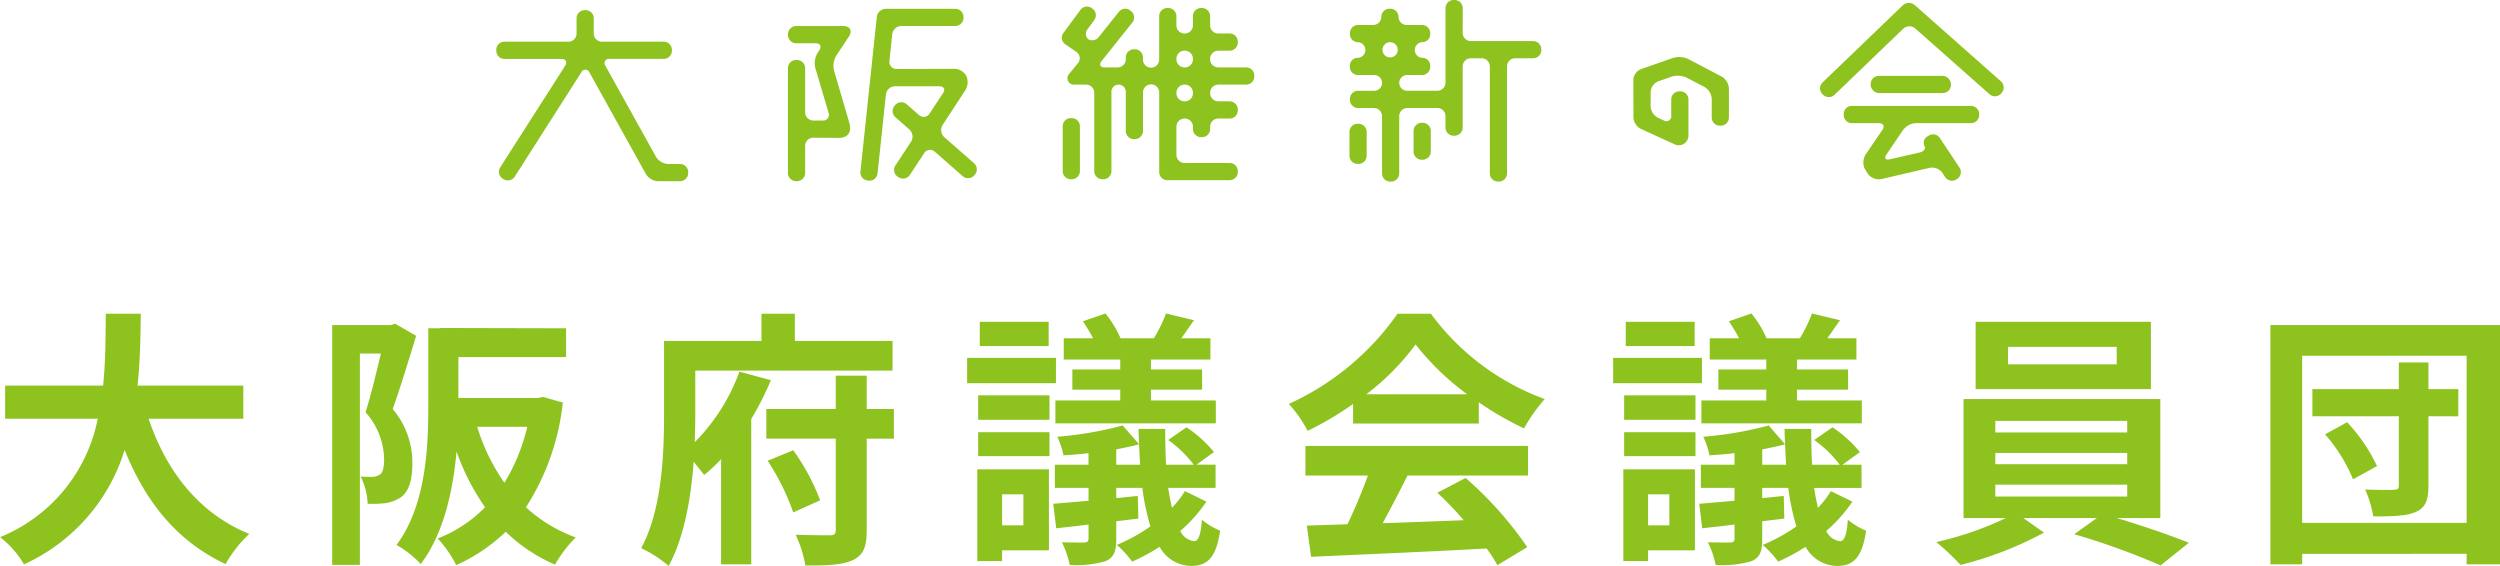
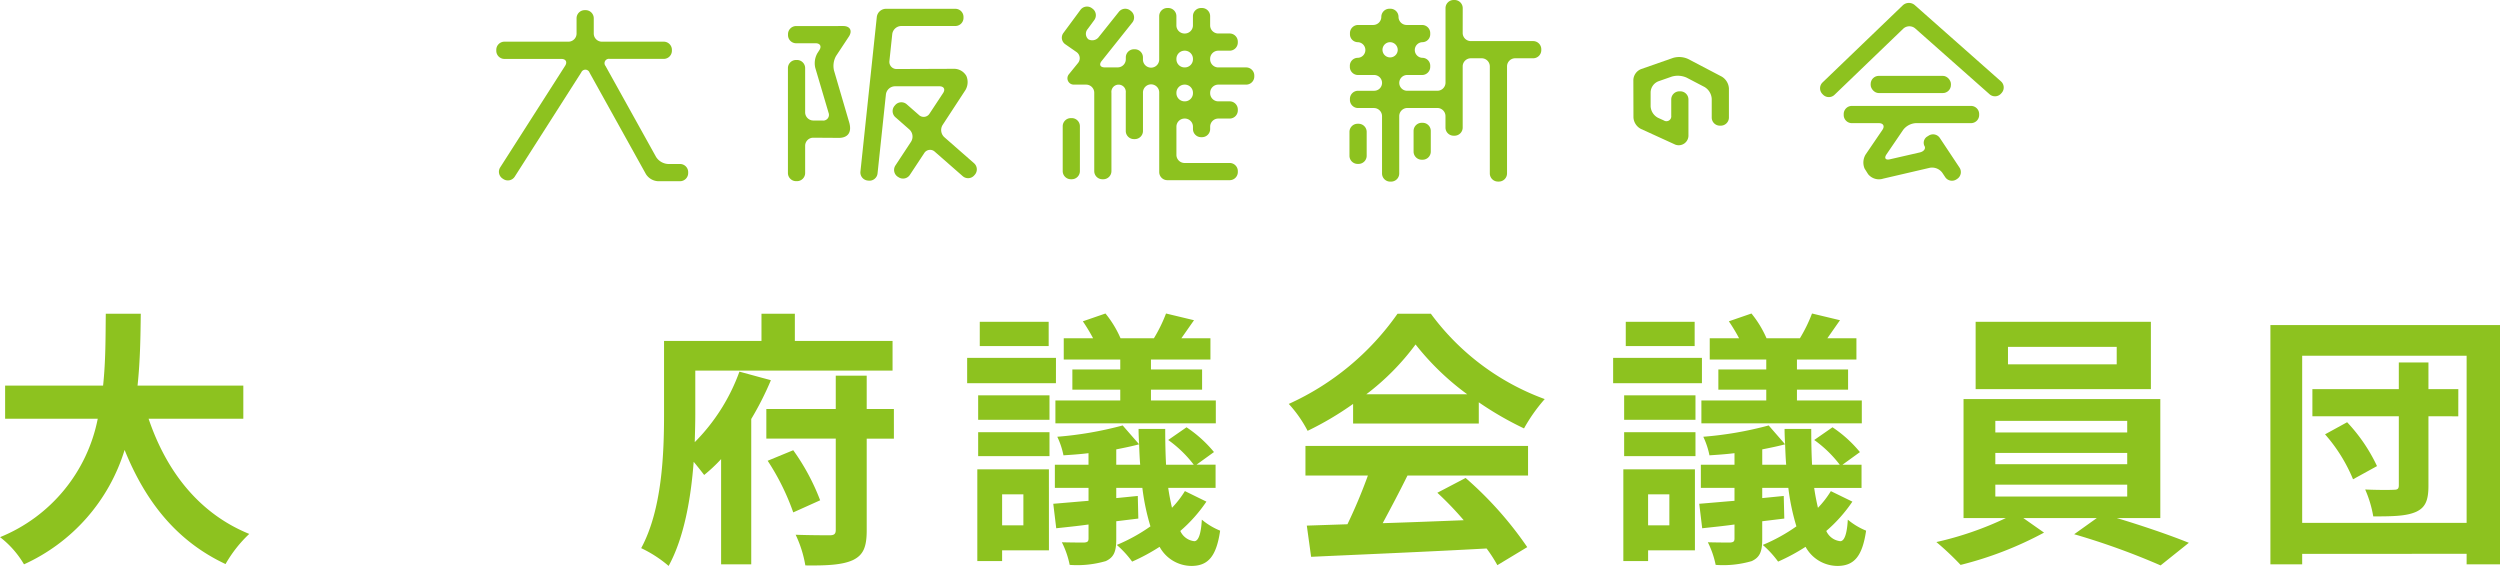
<svg xmlns="http://www.w3.org/2000/svg" id="レイヤー_1" data-name="レイヤー 1" width="104.17mm" height="23.582mm" viewBox="0 0 295.285 66.847">
  <path d="M159.957,9.995a.962.962,0,0,0,.959-.959V8.924a.962.962,0,0,0-.959-.96h-3.294A.963.963,0,0,1,155.7,7V6.947a.963.963,0,0,1,.96-.96h1.347a.963.963,0,0,0,.961-.959V4.916a.964.964,0,0,0-.961-.96h-1.347A.963.963,0,0,1,155.7,3V1.906a.963.963,0,0,0-.96-.96h-.112a.962.962,0,0,0-.959.96V3a.963.963,0,0,1-.961.959h-.033a.962.962,0,0,1-.96-.959V1.906a.963.963,0,0,0-.96-.96h-.113a.963.963,0,0,0-.959.96V7a.96.96,0,1,1-1.919,0V6.779a.963.963,0,0,0-.96-.96H146.7a.963.963,0,0,0-.96.96V7a.963.963,0,0,1-.96.96h-1.536c-.528,0-.691-.338-.361-.75l3.627-4.55a.963.963,0,0,0-.152-1.349l-.087-.069a.963.963,0,0,0-1.349.152l-2.355,2.951a.962.962,0,0,1-1.246.3.862.862,0,0,1-.079-1.223l.773-1.053a.961.961,0,0,0-.2-1.341l-.091-.067a.962.962,0,0,0-1.341.206L138.365,3.9a.934.934,0,0,0,.22,1.322l1.322.919a.888.888,0,0,1,.189,1.3l-1.084,1.336a.748.748,0,0,0,.582,1.219h1.457a.963.963,0,0,1,.961.96v9.256a.963.963,0,0,0,.96.96h.111a.962.962,0,0,0,.959-.96V10.955a.853.853,0,1,1,1.693,0v4.516a.962.962,0,0,0,.96.959h.112a.962.962,0,0,0,.96-.959V10.955a.96.96,0,1,1,1.919,0v9.368a.962.962,0,0,0,.959.959h7.366a.963.963,0,0,0,.96-.959v-.112a.963.963,0,0,0-.96-.96h-5.333a.962.962,0,0,1-.96-.96V14.963a.962.962,0,0,1,.96-.96h.033a.964.964,0,0,1,.961.96v.28a.962.962,0,0,0,.959.96h.112a.963.963,0,0,0,.96-.96v-.28a.963.963,0,0,1,.96-.96h1.347a.963.963,0,0,0,.96-.959V12.93a.963.963,0,0,0-.96-.959h-1.347a.963.963,0,0,1-.96-.96v-.056a.963.963,0,0,1,.96-.96Zm-6.285,1.016a.964.964,0,0,1-.961.96h-.033a.962.962,0,0,1-.96-.96v-.056a.962.962,0,0,1,.96-.96h.033a.964.964,0,0,1,.961.96Zm0-4.007a.964.964,0,0,1-.961.96h-.033a.962.962,0,0,1-.96-.96V6.947a.962.962,0,0,1,.96-.96h.033a.964.964,0,0,1,.961.96ZM138.287,20.211a.963.963,0,0,0,.96.96h.111a.962.962,0,0,0,.959-.96v-5.3a.962.962,0,0,0-.959-.96h-.111a.963.963,0,0,0-.96.96Z" transform="translate(-12.766)" fill="#8dc21f" />
  <path d="M71.843,19.776a.963.963,0,0,0,.3,1.325l.094.061a.962.962,0,0,0,1.325-.295L81.42,8.555a.525.525,0,0,1,.982.03l6.655,11.978a1.805,1.805,0,0,0,1.426.84h2.606a.963.963,0,0,0,.96-.96V20.33a.963.963,0,0,0-.96-.96h-1.41a1.8,1.8,0,0,1-1.426-.839L84.287,7.794a.518.518,0,0,1,.494-.839h6.385a.963.963,0,0,0,.96-.96V5.883a.963.963,0,0,0-.96-.96H83.857a.963.963,0,0,1-.96-.959V2.159a.962.962,0,0,0-.96-.96h-.111a.963.963,0,0,0-.96.96V3.964a.963.963,0,0,1-.96.959H72.344a.963.963,0,0,0-.96.96V6a.963.963,0,0,0,.96.96h6.728c.528,0,.727.364.444.81Z" transform="translate(-12.766)" fill="#8dc21f" />
  <path d="M106.8,3.077a.962.962,0,0,0-.959.96V4.15a.962.962,0,0,0,.959.96h2.306c.528,0,.727.363.441.807l-.238.37a2.389,2.389,0,0,0-.247,1.728l1.57,5.31a.674.674,0,0,1-.688.915l-1.119-.006a.968.968,0,0,1-.96-.965V8.044a.963.963,0,0,0-.961-.959h-.112a.963.963,0,0,0-.961.959V20.437a.964.964,0,0,0,.961.96h.112a.963.963,0,0,0,.961-.96V17.22a.956.956,0,0,1,.96-.955l3.033.02c.776,0,1.581-.388,1.232-1.754l-1.816-6.2a2.391,2.391,0,0,1,.247-1.729l1.542-2.333c.4-.67.081-1.194-.7-1.194Z" transform="translate(-12.766)" fill="#8dc21f" />
  <path d="M118.9,20.936a.963.963,0,0,0,1.329-.274l1.7-2.575a.814.814,0,0,1,1.249-.169l3.3,2.891a.962.962,0,0,0,1.354-.088l.074-.084a.963.963,0,0,0-.089-1.355L124.3,16.2a1.142,1.142,0,0,1-.2-1.437l2.707-4.142a1.842,1.842,0,0,0,.1-1.65,1.684,1.684,0,0,0-1.383-.844l-6.847.025a.844.844,0,0,1-.859-.951l.336-3.176a1.094,1.094,0,0,1,1.062-.954h6.393a.962.962,0,0,0,.96-.959V2a.963.963,0,0,0-.96-.96h-8.222A1.1,1.1,0,0,0,116.329,2L114.394,20.27a.963.963,0,0,0,.853,1.055l.114.013a.962.962,0,0,0,1.055-.853l.989-9.339a1.1,1.1,0,0,1,1.061-.955l5.261,0c.528,0,.722.361.432.8l-1.6,2.428a.815.815,0,0,1-1.249.168l-1.449-1.27a.963.963,0,0,0-1.354.089l-.073.084a.963.963,0,0,0,.089,1.355l1.66,1.455a1.138,1.138,0,0,1,.194,1.435l-1.85,2.811a.964.964,0,0,0,.274,1.33Z" transform="translate(-12.766)" fill="#8dc21f" />
  <path d="M205.7,13.866a1.631,1.631,0,0,0,.875,1.358l4.074,1.861a1.149,1.149,0,0,0,1.546-1.146V11.747a.963.963,0,0,0-.96-.96h-.112a.962.962,0,0,0-.96.96v1.918a.572.572,0,0,1-.874.562l-.685-.311a1.63,1.63,0,0,1-.876-1.357l0-1.673a1.451,1.451,0,0,1,.9-1.278l1.606-.562a2.538,2.538,0,0,1,1.756.129l2.105,1.1a1.744,1.744,0,0,1,.85,1.4l0,2.207a.961.961,0,0,0,.959.961h.111a.963.963,0,0,0,.961-.959l0-3.437a1.744,1.744,0,0,0-.85-1.4l-3.977-2.084a2.544,2.544,0,0,0-1.756-.128l-3.8,1.329a1.448,1.448,0,0,0-.905,1.277Z" transform="translate(-12.766)" fill="#8dc21f" />
  <path d="M228.035,9.738a.963.963,0,0,0-.026,1.357l.078.081a.963.963,0,0,0,1.357.026l8.125-7.814a1.061,1.061,0,0,1,1.411-.029l8.785,7.776a.963.963,0,0,0,1.355-.082l.075-.085a.963.963,0,0,0-.083-1.354L238.924.6a1.06,1.06,0,0,0-1.41.029Z" transform="translate(-12.766)" fill="#8dc21f" />
  <rect x="220.952" y="8.96" width="9.481" height="2.032" rx="0.96" fill="#8dc21f" />
  <path d="M230.534,13.585a.962.962,0,0,0,.959.96h3.194c.528,0,.717.357.419.794l-1.985,2.914A1.832,1.832,0,0,0,233,19.909l.41.653a1.645,1.645,0,0,0,1.8.535l5.5-1.28a1.5,1.5,0,0,1,1.467.585l.344.517a.962.962,0,0,0,1.33.269l.093-.062a.961.961,0,0,0,.268-1.33l-2.324-3.5a.961.961,0,0,0-1.33-.268l-.093.061a.867.867,0,0,0-.41,1.119c.214.322-.03.683-.545.8l-3.527.809c-.515.118-.692-.143-.4-.579l1.976-2.9a2.035,2.035,0,0,1,1.5-.794h6.515a.962.962,0,0,0,.959-.96v-.113a.962.962,0,0,0-.959-.96H231.493a.962.962,0,0,0-.959.96Z" transform="translate(-12.766)" fill="#8dc21f" />
  <path d="M174.19,15.577a.963.963,0,0,0-.96-.959h-.113a.963.963,0,0,0-.96.959V18.4a.963.963,0,0,0,.96.96h.113a.963.963,0,0,0,.96-.96Zm6.5-1.072a.962.962,0,0,0-.96.959v2.442a.963.963,0,0,0,.96.96h.113a.963.963,0,0,0,.959-.96V15.464a.962.962,0,0,0-.959-.959ZM185.534.96a.963.963,0,0,0-.96-.96h-.111a.963.963,0,0,0-.961.96v8.8a.963.963,0,0,1-.96.96H179a.931.931,0,1,1,0-1.861h1.736a.964.964,0,0,0,.961-.96V7.79a.935.935,0,0,0-.9-.96.924.924,0,0,1,0-1.848.935.935,0,0,0,.9-.96V3.91a.963.963,0,0,0-.96-.96H178.91a.961.961,0,0,1-.959-.959.964.964,0,0,0-.961-.96h-.111a.963.963,0,0,0-.96.96.961.961,0,0,1-.96.959h-1.783a.963.963,0,0,0-.961.96v.112a.935.935,0,0,0,.9.96.924.924,0,0,1-.006,1.848.937.937,0,0,0-.907.96V7.9a.962.962,0,0,0,.96.96h1.882a.931.931,0,1,1,0,1.861h-1.874a.961.961,0,0,0-.959.959V11.8a.962.962,0,0,0,.959.96h1.874a.962.962,0,0,1,.96.959v6.773a.963.963,0,0,0,.96.959h.112a.962.962,0,0,0,.959-.959V13.714a.963.963,0,0,1,.961-.959h3.542a.962.962,0,0,1,.96.959v1.355a.963.963,0,0,0,.961.96h.111a.963.963,0,0,0,.96-.96V7.844a.962.962,0,0,1,.96-.96h1.285a.962.962,0,0,1,.96.96V20.487a.963.963,0,0,0,.96.959h.111a.963.963,0,0,0,.961-.959V7.844a.963.963,0,0,1,.96-.96h2.127a.963.963,0,0,0,.96-.959V5.813a.963.963,0,0,0-.96-.959h-7.364a.962.962,0,0,1-.96-.96Zm-7.676,4.946a.9.9,0,1,1-.9-.924A.916.916,0,0,1,177.858,5.906Z" transform="translate(-12.766)" fill="#8dc21f" />
  <path d="M30.315,49.457c2.1,6.2,5.945,11.19,11.89,13.607a15.228,15.228,0,0,0-2.8,3.56c-5.754-2.7-9.442-7.344-11.922-13.479A21.878,21.878,0,0,1,15.6,66.656a11.184,11.184,0,0,0-2.829-3.211,19.057,19.057,0,0,0,11.54-13.988H13.37v-3.91H24.942c.318-2.989.286-5.881.318-8.488h4.133c-.032,2.607-.064,5.531-.382,8.488H41.505v3.91Z" transform="translate(-12.766)" fill="#8dc21f" />
-   <path d="M61.917,39.666c-.827,2.7-1.876,6.167-2.766,8.646A9.794,9.794,0,0,1,61.472,54.7c0,2.035-.414,3.37-1.4,4.069a4.551,4.551,0,0,1-1.844.668,13.652,13.652,0,0,1-2.035.063,7.992,7.992,0,0,0-.826-3.21c.572.032.985.032,1.4.032a1.656,1.656,0,0,0,.89-.287c.349-.255.477-.89.477-1.78a8.514,8.514,0,0,0-2.194-5.564c.636-2,1.3-4.769,1.812-6.931h-2.48V66.72H52V38.394h6.9l.541-.159ZM79.243,47.55a28.485,28.485,0,0,1-4.356,12.367,17.477,17.477,0,0,0,5.882,3.56,15.046,15.046,0,0,0-2.448,3.211A19.2,19.2,0,0,1,72.5,62.809a20.787,20.787,0,0,1-5.849,3.942A13.345,13.345,0,0,0,64.46,63.6a15.772,15.772,0,0,0,5.6-3.687,27.33,27.33,0,0,1-3.37-6.581c-.413,4.609-1.525,9.728-4.228,13.288A12.274,12.274,0,0,0,59.6,64.367c3.465-4.642,3.752-11.444,3.752-16.34V38.776h1.43v-.032h2.13l12.717.032v3.4H66.908v4.832h9.346l.636-.127Zm-10.11,2.861a23.216,23.216,0,0,0,3.211,6.612,22.54,22.54,0,0,0,2.7-6.612Z" transform="translate(-12.766)" fill="#8dc21f" />
  <path d="M103.819,44.911a36.475,36.475,0,0,1-2.321,4.578V66.656h-3.56V54.226a18.406,18.406,0,0,1-2,1.875c-.318-.413-.763-.985-1.24-1.557-.318,4.26-1.113,8.933-2.957,12.3a14.519,14.519,0,0,0-3.242-2.1c2.479-4.579,2.7-11.191,2.7-15.832V40.27h11.508V37.059h3.942V40.27h11.54v3.5h-23.3v5.182c0,.985-.032,2.1-.064,3.274a22.787,22.787,0,0,0,5.277-8.33Zm14.528,6.9h-3.211v10.81c0,1.97-.381,2.925-1.621,3.529-1.24.572-3.052.667-5.627.635a13.677,13.677,0,0,0-1.144-3.624c1.685.063,3.465.063,4.037.063.509,0,.7-.158.7-.635V51.809h-8.2v-3.5h8.2V44.37h3.655v3.942h3.211Zm-11.889,1.367a25.876,25.876,0,0,1,3.179,5.914l-3.179,1.43a27.831,27.831,0,0,0-3.021-6.1Z" transform="translate(-12.766)" fill="#8dc21f" />
  <path d="M137.487,45.26H127V42.273h10.491ZM136.66,65h-5.531v1.271H128.2V55.434h8.456ZM128.3,46.692h8.425v2.892H128.3Zm0,4.355h8.425v2.829H128.3Zm8.33-10.174H128.49v-2.86h8.139Zm-5.5,17.517v3.657h2.512V58.39Zm24.129.859a17.461,17.461,0,0,1-3.083,3.465,2.053,2.053,0,0,0,1.653,1.208c.477,0,.795-.826.89-2.543a8.162,8.162,0,0,0,2.162,1.3c-.445,3.052-1.431,4.165-3.4,4.165a4.321,4.321,0,0,1-3.751-2.258,23.082,23.082,0,0,1-3.243,1.749,11.624,11.624,0,0,0-1.812-1.971,20.441,20.441,0,0,0,3.974-2.193,26.446,26.446,0,0,1-.954-4.546h-3.084v1.207l2.544-.253.063,2.67-2.607.318V63.7c0,1.463-.286,2.13-1.239,2.575a12.063,12.063,0,0,1-4.261.446,10.628,10.628,0,0,0-.922-2.671c1.081.032,2.29.032,2.639.032.382-.032.509-.127.509-.477V61.951c-1.367.191-2.671.318-3.815.445l-.35-2.893c1.208-.095,2.607-.223,4.165-.35V57.628H137.36V54.893h3.974V53.526c-1.017.128-2,.192-2.957.255a9.353,9.353,0,0,0-.731-2.194,42.526,42.526,0,0,0,7.725-1.335l1.94,2.226c-.032-.605-.064-1.209-.064-1.812h3.147c0,1.525.032,2.955.1,4.227h3.274a13.951,13.951,0,0,0-3.02-2.924l2.162-1.5a14.741,14.741,0,0,1,3.243,2.925l-2.067,1.494h2.257v2.735h-5.595c.127.89.286,1.652.445,2.352a11.3,11.3,0,0,0,1.526-1.971ZM145.085,42.463h-6.676V39.951h3.465a21.086,21.086,0,0,0-1.208-2l2.671-.922a12.475,12.475,0,0,1,1.78,2.924h3.942a17.556,17.556,0,0,0,1.431-2.924l3.306.794c-.54.763-1.049,1.5-1.494,2.13h3.433v2.512h-7.026V43.64h6.041v2.384h-6.041V47.3h7.662V50H137.424V47.3h7.661V46.024h-5.658V43.64h5.658Zm2.353,12.43c-.064-.762-.1-1.589-.127-2.415-.827.222-1.749.413-2.7.6v1.812Z" transform="translate(-12.766)" fill="#8dc21f" />
  <path d="M172.586,47.709a36.788,36.788,0,0,1-5.373,3.179,14.74,14.74,0,0,0-2.225-3.179,31.571,31.571,0,0,0,12.844-10.65h3.942a29.08,29.08,0,0,0,13.447,10.078,19.512,19.512,0,0,0-2.447,3.465,38.478,38.478,0,0,1-5.342-3.084v2.511H172.586Zm-5.627,4.959H193.25v3.5H179.008c-.922,1.875-1.971,3.847-2.925,5.627,3.052-.095,6.326-.222,9.569-.35a37.776,37.776,0,0,0-3.115-3.242l3.338-1.749a42.75,42.75,0,0,1,7.28,8.17l-3.529,2.13a16.79,16.79,0,0,0-1.272-1.97c-7.47.413-15.323.73-20.727.985l-.509-3.687,4.8-.16a61.286,61.286,0,0,0,2.416-5.754h-7.376Zm19.106-6.1a31.015,31.015,0,0,1-6.1-5.881,28.876,28.876,0,0,1-5.817,5.881Z" transform="translate(-12.766)" fill="#8dc21f" />
  <path d="M213.788,45.26H203.3V42.273h10.49ZM212.961,65H207.43v1.271h-2.925V55.434h8.456ZM204.6,46.692h8.426v2.892H204.6Zm0,4.355h8.426v2.829H204.6Zm8.329-10.174h-8.137v-2.86h8.137Zm-5.5,17.517v3.657h2.512V58.39Zm24.13.859a17.5,17.5,0,0,1-3.084,3.465,2.053,2.053,0,0,0,1.653,1.208c.477,0,.794-.826.89-2.543a8.173,8.173,0,0,0,2.161,1.3c-.445,3.052-1.43,4.165-3.4,4.165a4.32,4.32,0,0,1-3.751-2.258,23.082,23.082,0,0,1-3.243,1.749,11.583,11.583,0,0,0-1.812-1.971,20.412,20.412,0,0,0,3.974-2.193,26.451,26.451,0,0,1-.953-4.546H220.91v1.207l2.542-.253.065,2.67-2.607.318V63.7c0,1.463-.287,2.13-1.24,2.575a12.06,12.06,0,0,1-4.26.446,10.668,10.668,0,0,0-.922-2.671c1.08.032,2.288.032,2.638.032.382-.032.509-.127.509-.477V61.951c-1.367.191-2.671.318-3.815.445l-.349-2.893c1.207-.095,2.607-.223,4.164-.35V57.628h-3.974V54.893h3.974V53.526c-1.017.128-2,.192-2.957.255a9.4,9.4,0,0,0-.73-2.194,42.529,42.529,0,0,0,7.724-1.335l1.94,2.226c-.032-.605-.063-1.209-.063-1.812H226.7c0,1.525.031,2.955.095,4.227h3.274a13.945,13.945,0,0,0-3.019-2.924l2.16-1.5A14.748,14.748,0,0,1,232.45,53.4l-2.067,1.494h2.257v2.735h-5.594c.126.89.285,1.652.445,2.352a11.292,11.292,0,0,0,1.525-1.971ZM221.387,42.463H214.71V39.951h3.465a20.873,20.873,0,0,0-1.207-2l2.67-.922a12.475,12.475,0,0,1,1.78,2.924h3.943a17.7,17.7,0,0,0,1.43-2.924l3.306.794c-.541.763-1.049,1.5-1.494,2.13h3.433v2.512h-7.025V43.64h6.04v2.384h-6.04V47.3h7.661V50H213.724V47.3h7.663V46.024h-5.659V43.64h5.659Zm2.352,12.43c-.064-.762-.095-1.589-.127-2.415-.827.222-1.749.413-2.7.6v1.812Z" transform="translate(-12.766)" fill="#8dc21f" />
  <path d="M262.78,61.188c2.989.891,6.326,2.034,8.52,2.925l-3.338,2.67A84.57,84.57,0,0,0,257.756,63.1l2.672-1.908h-8.679l2.447,1.717a42.372,42.372,0,0,1-9.855,3.815,33.356,33.356,0,0,0-2.862-2.7,38.735,38.735,0,0,0,8.2-2.829h-4.991V47.137H267.93V61.188Zm4.037-15.228h-20.7V38.013h20.7Zm-18.375,5.119H264.02V49.712H248.442Zm0,3.751H264.02V53.5H248.442Zm0,3.815H264.02v-1.4H248.442ZM262.78,40.969H249.937v2.066H262.78Z" transform="translate(-12.766)" fill="#8dc21f" />
  <path d="M308.052,38.394V66.656H304.11v-1.24H284.686v1.24h-3.752V38.394ZM304.11,61.76V42.018H284.686V61.76Zm-.985-12.589H299.6v8.2c0,1.717-.35,2.575-1.463,3.084-1.144.508-2.7.54-5.055.54a13.4,13.4,0,0,0-.953-3.179c1.367.064,2.924.064,3.4.032.445,0,.573-.127.573-.54V49.171H285.893V45.96H296.1V42.813h3.5V45.96h3.529Zm-13.13.7a19.761,19.761,0,0,1,3.529,5.182l-2.83,1.557a19.018,19.018,0,0,0-3.306-5.309Z" transform="translate(-12.766)" fill="#8dc21f" />
</svg>